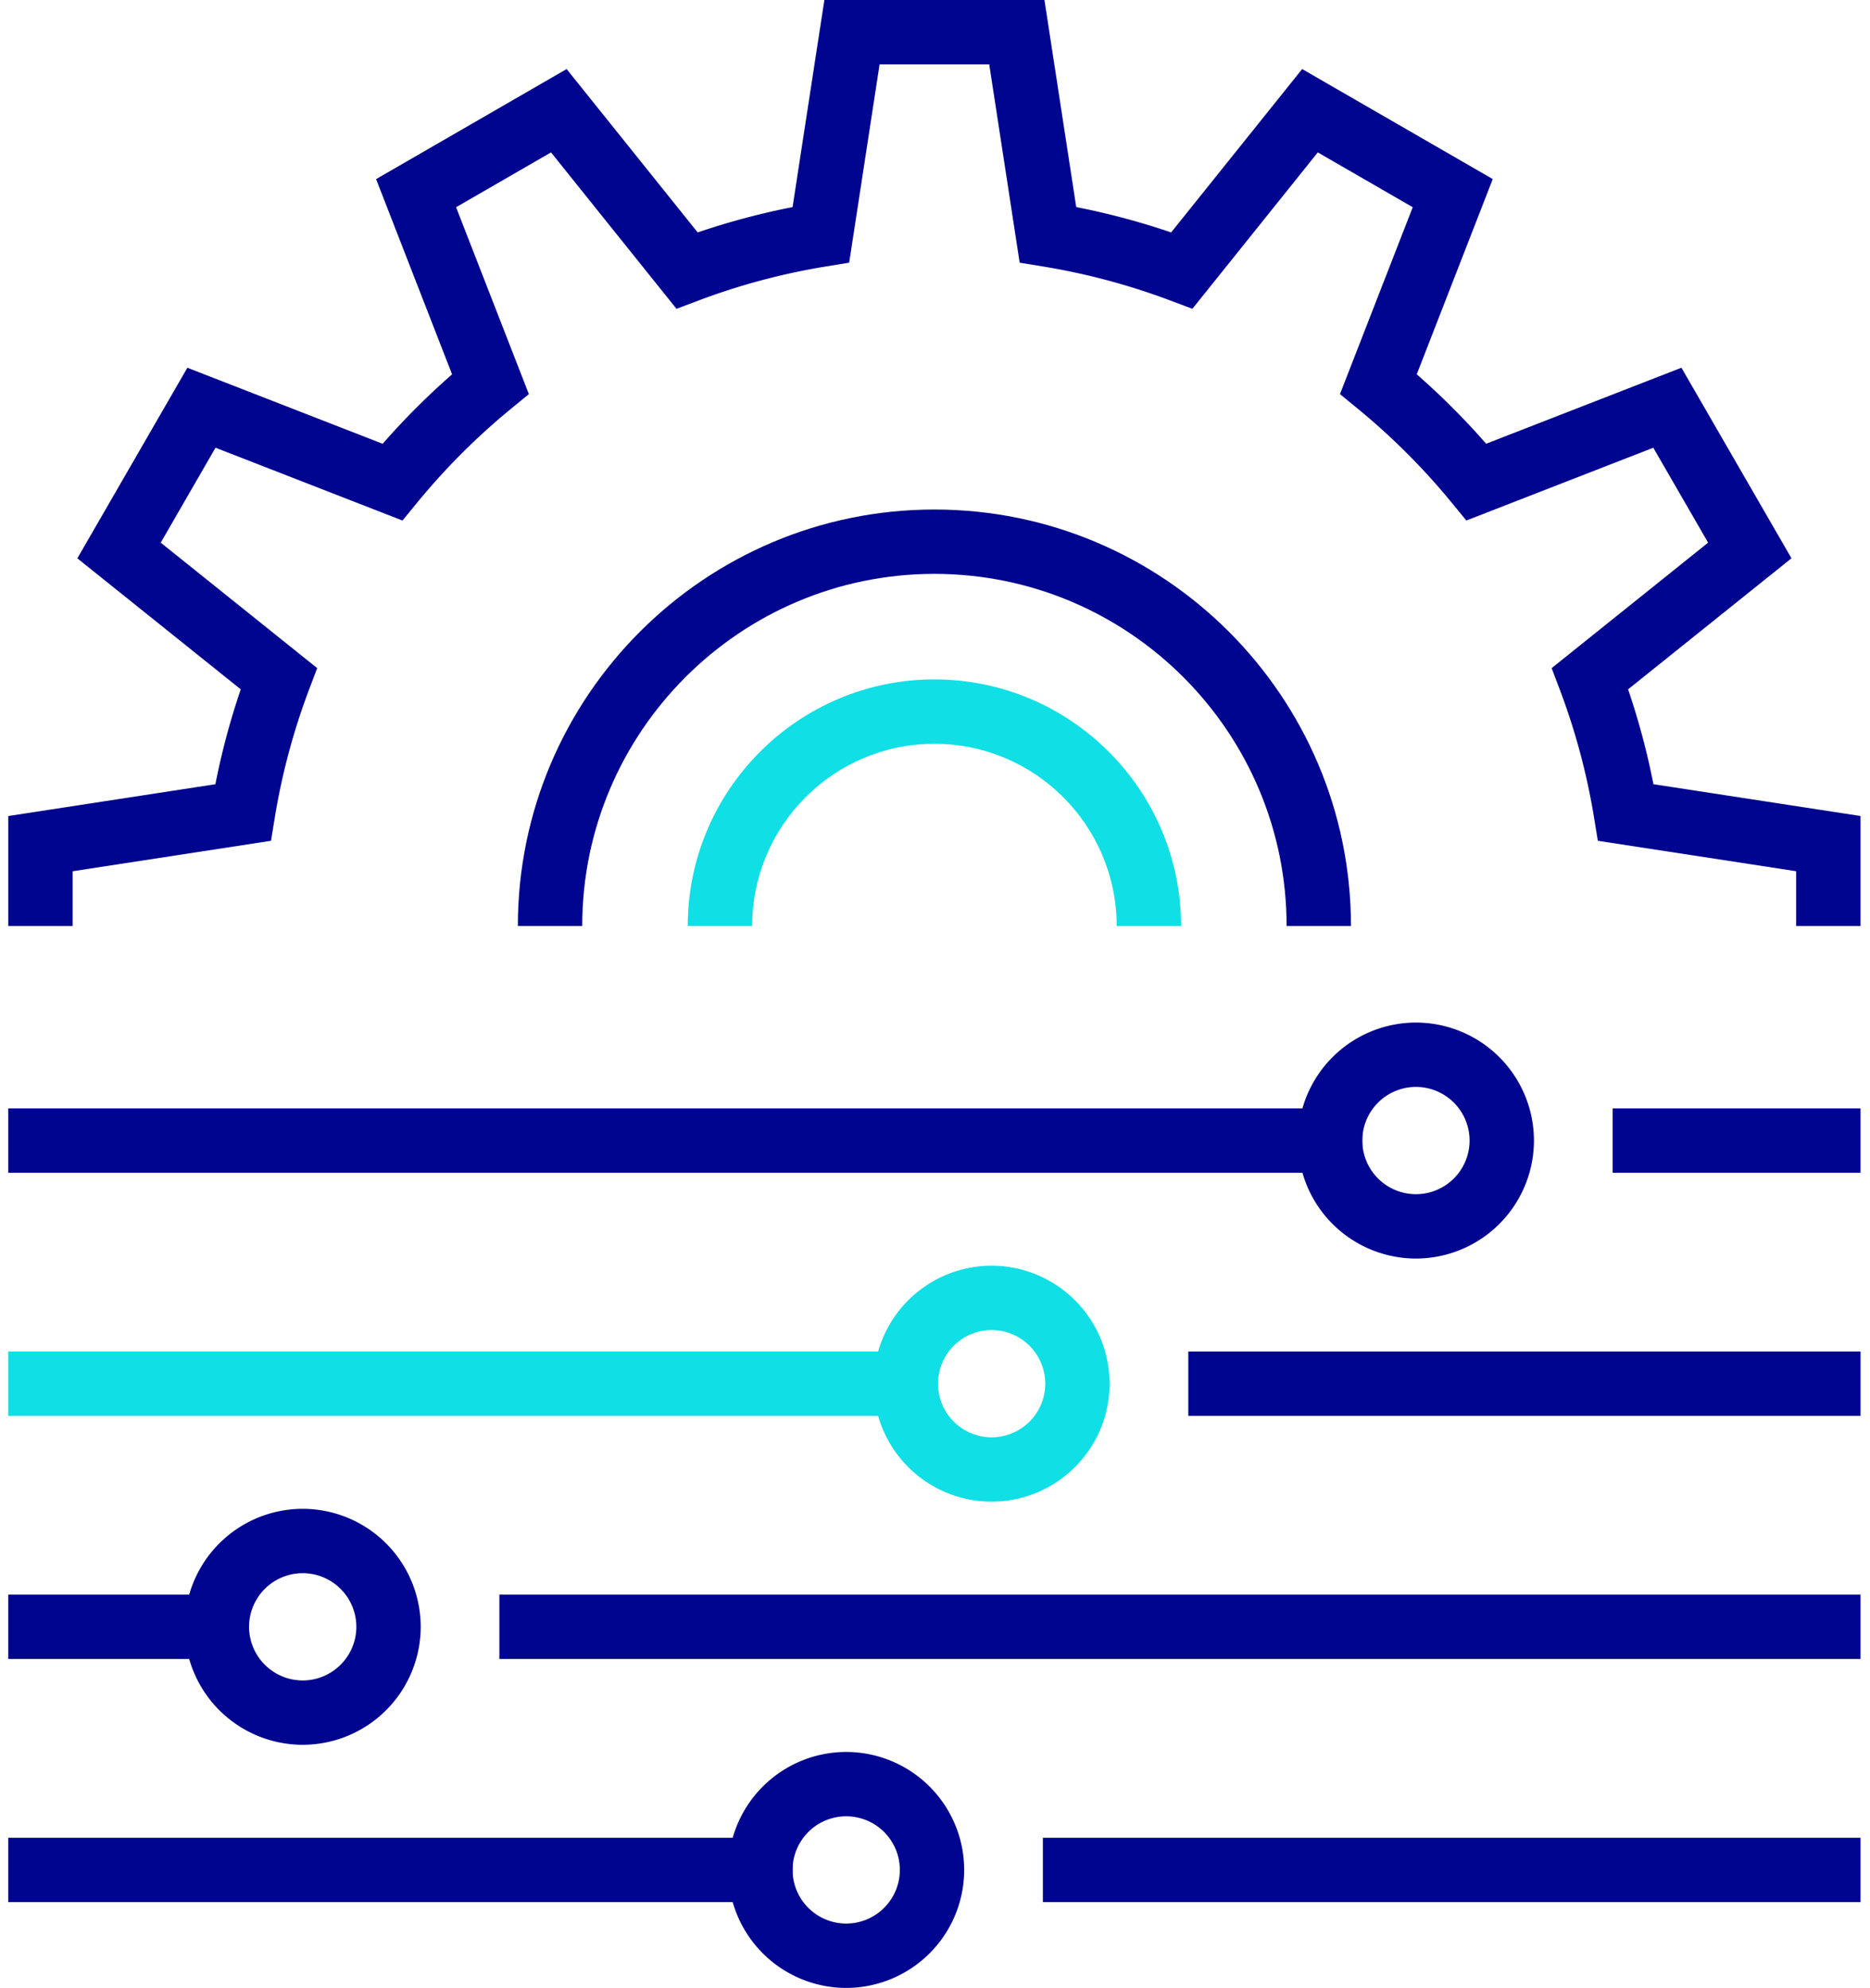
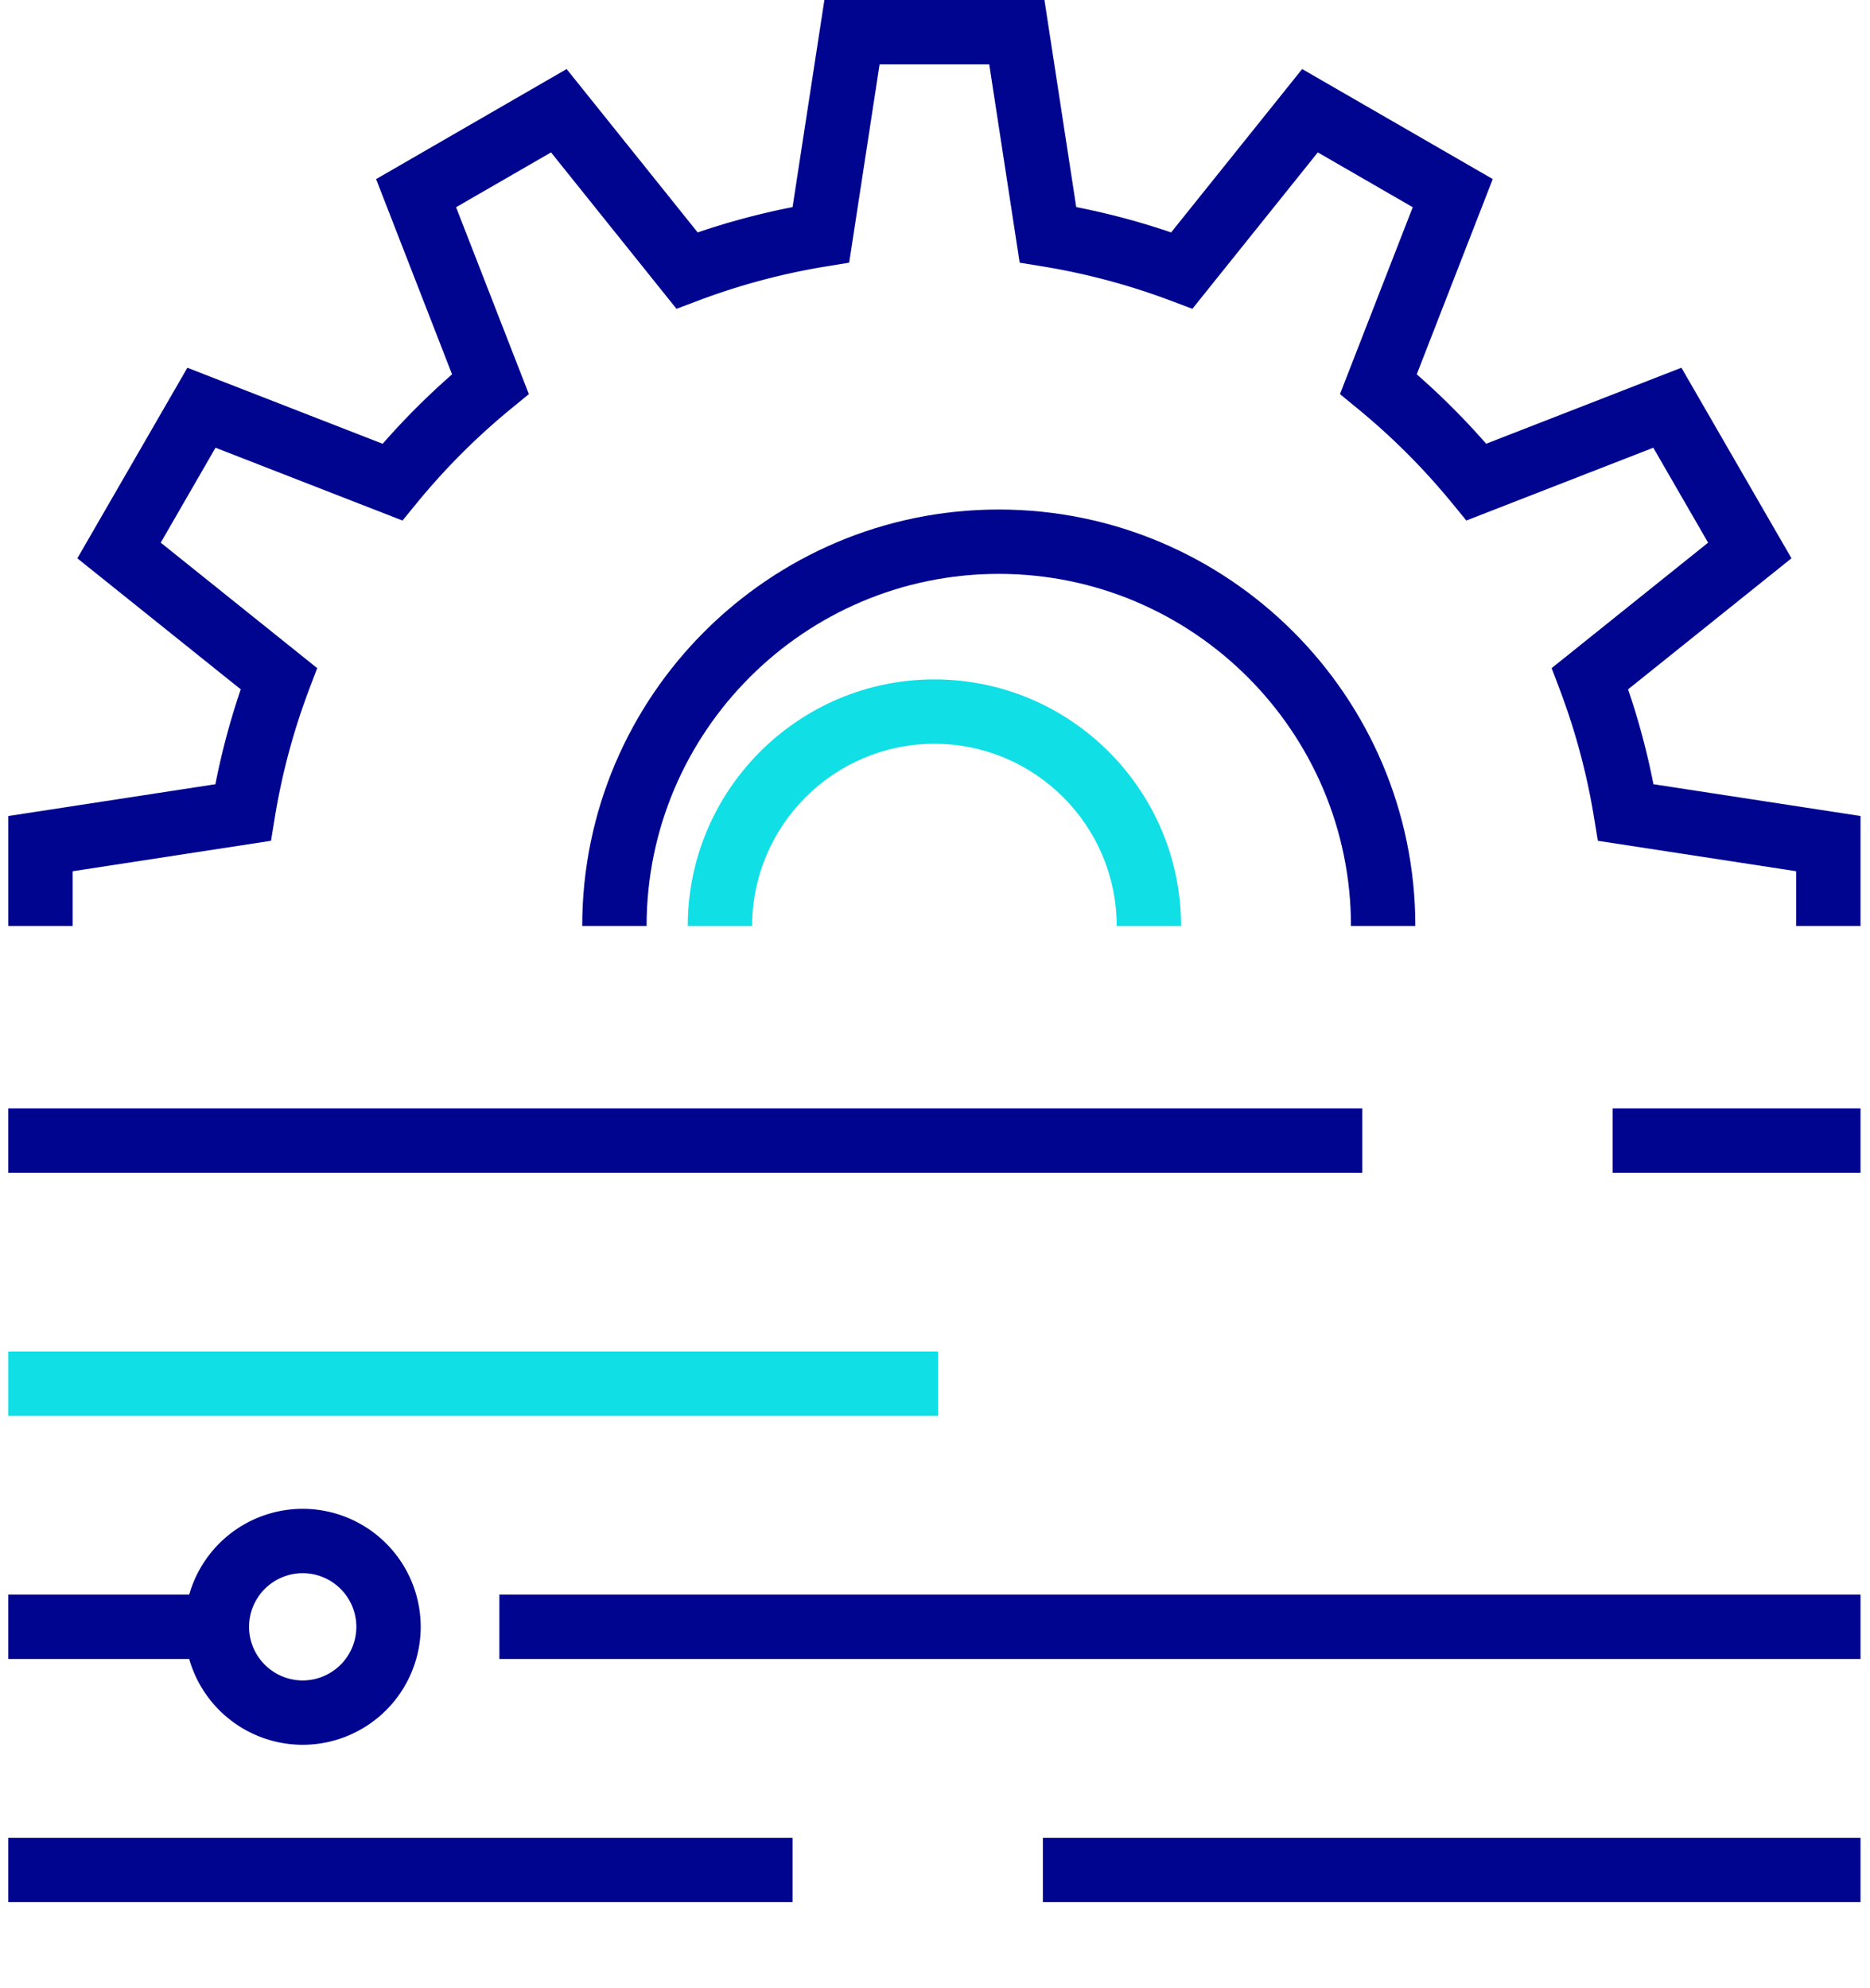
<svg xmlns="http://www.w3.org/2000/svg" width="95" height="101">
  <g fill="none">
    <path fill="#00058F" d="M94.518 47.049h-3.27v-2.785l-10.075-1.546-.191-1.173a33.728 33.728 0 0 0-1.735-6.49l-.42-1.11 7.948-6.374-2.784-4.823-9.498 3.698-.752-.917a34.251 34.251 0 0 0-4.751-4.753l-.917-.752 3.697-9.496-4.823-2.785-6.372 7.947-1.11-.418a33.898 33.898 0 0 0-6.492-1.735l-1.172-.191-1.546-10.077h-5.57L43.14 13.345l-1.172.192a33.756 33.756 0 0 0-6.491 1.735l-1.11.418-6.374-7.947-4.823 2.785 3.698 9.497-.917.751a34.251 34.251 0 0 0-4.752 4.753l-.752.918-9.498-3.7-2.783 4.824 7.948 6.374-.42 1.11a33.846 33.846 0 0 0-1.735 6.49l-.191 1.173-10.075 1.547v2.783H.422V41.46l10.52-1.616a36.97 36.97 0 0 1 1.289-4.82l-8.302-6.657 5.59-9.683 9.921 3.863a37.422 37.422 0 0 1 3.526-3.527l-3.86-9.92 9.68-5.592 6.658 8.301a37.09 37.09 0 0 1 4.82-1.287L41.88 0h11.18l1.615 10.521a37.25 37.25 0 0 1 4.821 1.288l6.656-8.301 9.683 5.59-3.861 9.92a37.422 37.422 0 0 1 3.526 3.527l9.92-3.862 5.59 9.682-8.3 6.658a37.013 37.013 0 0 1 1.288 4.82l10.52 1.615v5.59z" />
    <path fill="#10DFE5" d="M60 47.049h-3.27c0-5.106-4.154-9.26-9.26-9.26-5.107 0-9.26 4.154-9.26 9.26h-3.27c0-6.91 5.62-12.53 12.53-12.53 6.909 0 12.53 5.62 12.53 12.53z" />
-     <path fill="#00058F" d="M68.632 47.049h-3.27c0-9.866-8.026-17.892-17.893-17.892-9.866 0-17.891 8.026-17.891 17.892h-3.27c0-11.669 9.493-21.162 21.162-21.162 11.668 0 21.162 9.493 21.162 21.162z" />
+     <path fill="#00058F" d="M68.632 47.049c0-9.866-8.026-17.892-17.893-17.892-9.866 0-17.891 8.026-17.891 17.892h-3.27c0-11.669 9.493-21.162 21.162-21.162 11.668 0 21.162 9.493 21.162 21.162z" />
    <g fill="#00058F">
      <path d="M.421 56.313h68.787v3.27H.421zm81.503 0h12.594v3.27H81.924z" />
-       <path d="M71.933 63.943a6.002 6.002 0 0 1-5.995-5.995 6.001 6.001 0 0 1 5.995-5.995 6.002 6.002 0 0 1 5.995 5.995 6.002 6.002 0 0 1-5.995 5.995zm0-8.72a2.728 2.728 0 0 0-2.725 2.725 2.728 2.728 0 0 0 2.725 2.725 2.728 2.728 0 0 0 2.725-2.725 2.728 2.728 0 0 0-2.725-2.725z" />
    </g>
    <path fill="#10DFE5" d="M.421 68.666h47.23v3.27H.421z" />
-     <path fill="#00058F" d="M60.368 68.666h34.151v3.27H60.368z" />
-     <path fill="#10DFE5" d="M50.377 76.295a6.002 6.002 0 0 1-5.995-5.994 6.002 6.002 0 0 1 5.995-5.995A6.001 6.001 0 0 1 56.37 70.3a6.001 6.001 0 0 1-5.994 5.994zm0-8.72a2.728 2.728 0 0 0-2.725 2.726 2.728 2.728 0 0 0 2.725 2.725 2.728 2.728 0 0 0 2.725-2.725 2.729 2.729 0 0 0-2.725-2.725z" />
    <g fill="#00058F">
      <path d="M.421 81.018h12.232v3.27H.421zm24.948 0h69.149v3.27H25.369z" />
      <path d="M15.378 88.648a6.002 6.002 0 0 1-5.995-5.995 6.002 6.002 0 0 1 5.995-5.995 6.002 6.002 0 0 1 5.995 5.995 6.002 6.002 0 0 1-5.995 5.995zm0-8.72a2.728 2.728 0 0 0-2.725 2.725 2.728 2.728 0 0 0 2.725 2.725 2.728 2.728 0 0 0 2.725-2.725 2.729 2.729 0 0 0-2.725-2.725z" />
    </g>
    <g fill="#00058F">
      <path d="M.421 93.371h39.842v3.27H.421zm52.559 0h41.538v3.27H52.98z" />
-       <path d="M42.989 101a6.001 6.001 0 0 1-5.995-5.994 6.001 6.001 0 0 1 5.995-5.995 6.002 6.002 0 0 1 5.994 5.995A6.001 6.001 0 0 1 42.99 101zm0-8.72a2.729 2.729 0 0 0-2.725 2.725 2.729 2.729 0 0 0 2.725 2.725 2.728 2.728 0 0 0 2.725-2.725 2.728 2.728 0 0 0-2.725-2.725z" />
    </g>
  </g>
</svg>